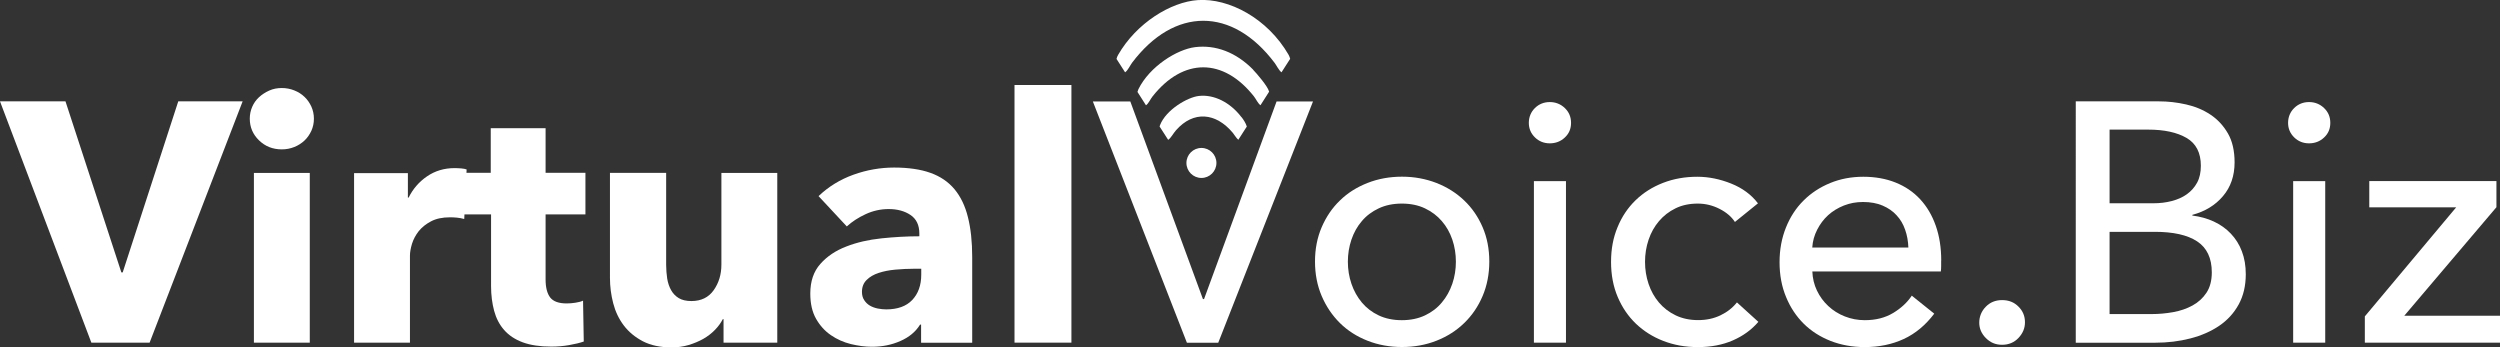
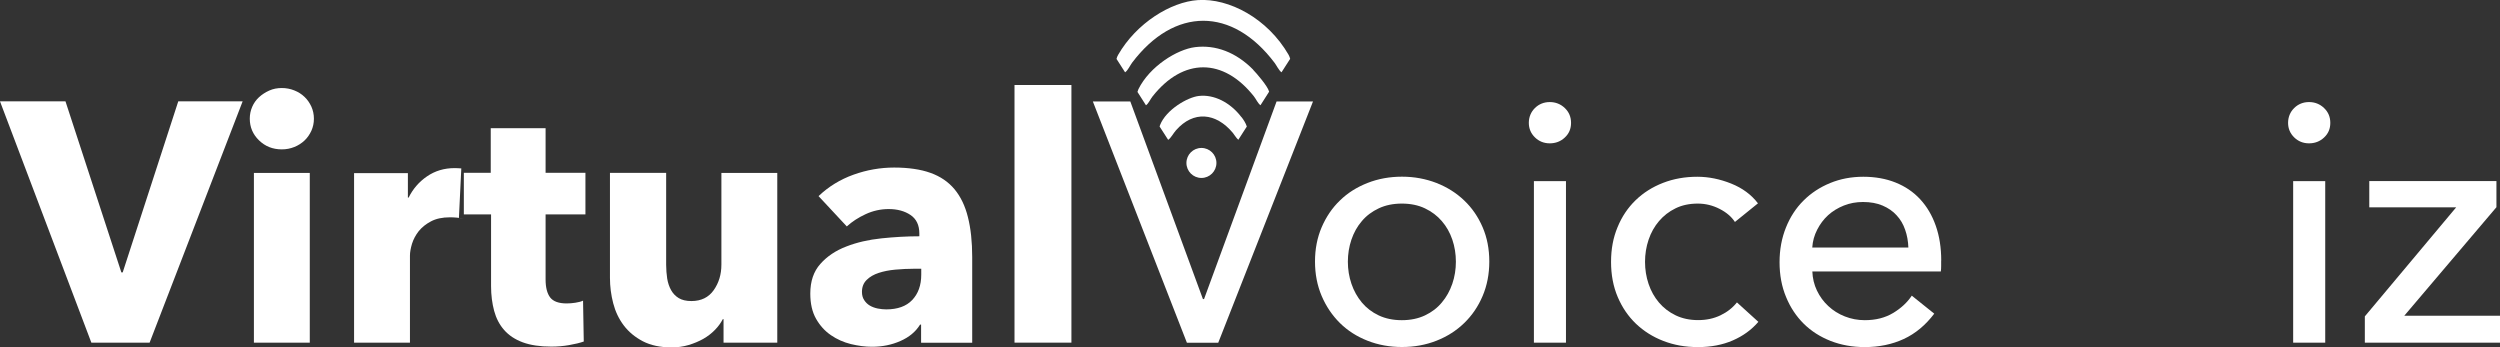
<svg xmlns="http://www.w3.org/2000/svg" id="Layer_2" data-name="Layer 2" viewBox="0 0 314.98 43.77">
  <rect x="0" y="0" width="314.98" height="43.77" fill="#333333" stroke="none" />
  <g id="Layer_1-2" data-name="Layer 1">
    <g>
      <g>
        <path d="M18.85,43.17h-7.34L0,12.77h8.25l7.04,21.55h.17l7-21.55h8.11l-11.72,30.4Z" fill="#fff" />
        <path d="M39.55,14.96c0,.54-.11,1.05-.32,1.52-.22.47-.5.88-.86,1.22-.36.34-.79.62-1.29.82-.5.2-1.02.3-1.57.3-1.15,0-2.1-.38-2.88-1.14-.78-.76-1.16-1.67-1.16-2.73,0-.52.1-1.01.3-1.48.2-.47.49-.88.86-1.22.37-.34.8-.62,1.29-.84s1.02-.32,1.59-.32c.54,0,1.07.1,1.57.3.5.2.93.47,1.29.82.36.34.64.75.86,1.22.21.47.32.98.32,1.53ZM31.99,43.17v-21.38h7.04v21.38h-7.04Z" fill="#fff" />
-         <path d="M58.48,27.59c-.32-.09-.62-.14-.92-.17-.3-.03-.6-.04-.88-.04-.95,0-1.74.17-2.38.51-.65.34-1.16.76-1.55,1.24-.38.49-.66,1.01-.84,1.58-.17.57-.26,1.07-.26,1.5v10.96h-7.04v-21.36h6.78v3.09h.09c.54-1.09,1.31-1.99,2.32-2.68s2.16-1.04,3.48-1.04c.28,0,.56.02.84.04s.5.07.67.13l-.3,6.23Z" fill="#fff" />
+         <path d="M58.48,27.59c-.32-.09-.62-.14-.92-.17-.3-.03-.6-.04-.88-.04-.95,0-1.74.17-2.38.51-.65.34-1.16.76-1.55,1.24-.38.49-.66,1.01-.84,1.58-.17.57-.26,1.07-.26,1.5v10.96h-7.04v-21.36h6.78v3.09h.09c.54-1.09,1.31-1.99,2.32-2.68s2.16-1.04,3.48-1.04c.28,0,.56.02.84.04l-.3,6.23Z" fill="#fff" />
        <path d="M68.74,27.03v8.19c0,1.01.2,1.76.58,2.26.39.5,1.08.75,2.08.75.35,0,.71-.03,1.1-.09.38-.06.71-.14.96-.26l.09,5.15c-.49.17-1.1.32-1.85.45-.74.13-1.49.19-2.23.19-1.43,0-2.63-.18-3.61-.54-.97-.36-1.75-.88-2.34-1.55s-1.01-1.48-1.26-2.41-.39-1.97-.39-3.12v-9.04h-3.43v-5.24h3.39v-5.62h6.91v5.62h5.02v5.24h-5.02Z" fill="#fff" />
        <path d="M91.16,43.17v-2.96h-.09c-.26.49-.59.95-1.01,1.37-.42.43-.9.8-1.46,1.12-.56.31-1.17.57-1.85.77-.67.2-1.38.3-2.12.3-1.43,0-2.64-.26-3.63-.77-.99-.52-1.79-1.18-2.41-2s-1.06-1.75-1.33-2.79c-.27-1.04-.41-2.11-.41-3.2v-13.23h7.08v11.59c0,.6.05,1.17.13,1.72.09.54.25,1.03.49,1.46.24.43.57.77.97,1.01s.93.37,1.59.37c1.23,0,2.17-.46,2.81-1.37.65-.92.97-1.99.97-3.22v-11.55h7.04v21.38h-6.78Z" fill="#fff" />
        <path d="M103.13,24.71c1.26-1.2,2.73-2.1,4.4-2.7,1.67-.6,3.38-.9,5.13-.9s3.33.22,4.57.67c1.24.44,2.25,1.13,3.03,2.06.77.93,1.34,2.1,1.69,3.52.36,1.42.54,3.1.54,5.04v10.78h-6.44v-2.28h-.13c-.55.89-1.37,1.58-2.47,2.06-1.1.49-2.3.73-3.59.73-.86,0-1.74-.12-2.66-.34-.92-.23-1.75-.6-2.51-1.12s-1.38-1.2-1.87-2.06c-.49-.86-.73-1.92-.73-3.18,0-1.55.42-2.79,1.27-3.74.84-.95,1.93-1.68,3.26-2.19,1.33-.52,2.81-.86,4.44-1.03,1.63-.17,3.22-.26,4.77-.26v-.34c0-1.06-.37-1.84-1.11-2.34-.74-.5-1.66-.75-2.75-.75-1,0-1.97.21-2.9.64s-1.73.95-2.38,1.55l-3.56-3.82ZM116.06,33.86h-.9c-.77,0-1.55.04-2.34.11-.79.07-1.49.21-2.1.41s-1.13.49-1.52.88c-.4.39-.6.89-.6,1.52,0,.4.09.74.28,1.03.19.29.42.52.71.69.29.17.61.29.99.37.37.07.73.11,1.07.11,1.43,0,2.53-.39,3.28-1.18s1.14-1.85,1.14-3.2v-.73Z" fill="#fff" />
        <path d="M127.82,43.17V10.71h7.17v32.46h-7.17Z" fill="#fff" />
        <path d="M151.57,37.68h.13l9.14-24.9h4.59l-11.94,30.4h-3.95l-11.85-30.4h4.72l9.15,24.9Z" fill="#fff" />
        <path d="M187.64,32.95c0,1.57-.28,3.02-.84,4.34-.56,1.32-1.33,2.45-2.32,3.41s-2.15,1.7-3.5,2.23c-1.35.53-2.79.79-4.34.79s-2.99-.26-4.34-.79-2.51-1.27-3.48-2.23c-.97-.96-1.74-2.1-2.3-3.41-.56-1.32-.84-2.76-.84-4.34s.28-3.01.84-4.32c.56-1.3,1.32-2.43,2.3-3.37.97-.95,2.13-1.68,3.48-2.21,1.35-.53,2.79-.79,4.34-.79s2.99.27,4.34.79c1.35.53,2.52,1.27,3.5,2.21.99.94,1.76,2.07,2.32,3.37.56,1.3.84,2.74.84,4.32ZM183.43,32.97c0-.97-.15-1.9-.45-2.78-.3-.88-.74-1.66-1.32-2.33-.57-.67-1.29-1.21-2.13-1.61s-1.82-.6-2.91-.6-2.06.2-2.91.6c-.85.4-1.56.93-2.13,1.61-.58.67-1.01,1.45-1.31,2.33-.3.89-.45,1.81-.45,2.78s.15,1.9.45,2.78c.3.89.74,1.67,1.31,2.36.57.68,1.28,1.23,2.13,1.63.85.4,1.82.6,2.91.6s2.06-.2,2.91-.6,1.56-.94,2.13-1.63c.58-.68,1.01-1.47,1.32-2.36.3-.88.45-1.81.45-2.78Z" fill="#fff" />
        <path d="M197.94,15.48c0,.75-.26,1.36-.79,1.85-.52.49-1.16.73-1.89.73s-1.36-.25-1.87-.75c-.51-.5-.77-1.11-.77-1.83s.26-1.37.77-1.87c.51-.5,1.14-.75,1.87-.75s1.37.25,1.89.75c.53.5.79,1.13.79,1.87ZM197.3,43.17h-4.04v-20.35h4.04v20.35Z" fill="#fff" />
        <path d="M218.59,27.97c-.43-.66-1.07-1.21-1.93-1.65s-1.78-.67-2.75-.67c-1.06,0-2,.2-2.81.6-.82.4-1.51.94-2.08,1.61-.57.67-1.01,1.45-1.31,2.34s-.45,1.82-.45,2.79.15,1.9.45,2.79.74,1.67,1.31,2.34c.57.67,1.27,1.21,2.1,1.61.83.4,1.78.6,2.83.6s1.97-.2,2.81-.6c.84-.4,1.54-.95,2.08-1.63l2.7,2.45c-.86,1-1.93,1.78-3.22,2.34-1.29.56-2.75.84-4.38.84s-3.03-.26-4.36-.77-2.48-1.24-3.46-2.17c-.97-.93-1.74-2.05-2.3-3.37s-.84-2.79-.84-4.42.27-3.06.82-4.38c.54-1.32,1.3-2.45,2.27-3.39.97-.94,2.12-1.67,3.46-2.19s2.77-.77,4.32-.77c1.43,0,2.85.29,4.27.86,1.42.57,2.54,1.4,3.37,2.49l-2.92,2.36Z" fill="#fff" />
        <path d="M244.57,32.82v.69c0,.23-.01.46-.04.69h-16.19c.03.85.22,1.66.58,2.41.36.75.84,1.41,1.44,1.96.6.56,1.29.99,2.08,1.3.79.31,1.62.47,2.51.47,1.38,0,2.56-.3,3.56-.9s1.79-1.33,2.36-2.19l2.83,2.27c-1.09,1.44-2.37,2.51-3.84,3.19-1.47.68-3.11,1.02-4.92,1.02-1.54,0-2.98-.26-4.29-.77-1.32-.52-2.45-1.24-3.39-2.17-.94-.93-1.69-2.05-2.23-3.37-.55-1.32-.82-2.78-.82-4.38s.27-3.03.8-4.36c.53-1.33,1.27-2.47,2.22-3.41.95-.95,2.07-1.68,3.36-2.21,1.29-.53,2.68-.79,4.17-.79s2.85.24,4.07.73c1.22.49,2.25,1.19,3.1,2.11.85.92,1.5,2.02,1.96,3.33.46,1.3.69,2.77.69,4.4ZM240.44,31.19c-.03-.8-.16-1.55-.41-2.25-.24-.7-.6-1.31-1.08-1.82-.47-.52-1.06-.92-1.76-1.22-.7-.3-1.53-.45-2.47-.45-.86,0-1.67.15-2.42.45s-1.42.71-1.98,1.22c-.56.51-1.01,1.12-1.37,1.82-.36.7-.57,1.45-.62,2.25h12.11Z" fill="#fff" />
-         <path d="M255.13,40.6c0,.75-.27,1.4-.82,1.98-.54.57-1.23.86-2.06.86s-1.48-.28-2.04-.84c-.56-.56-.84-1.21-.84-1.95s.27-1.44.82-2c.54-.56,1.23-.84,2.06-.84s1.52.27,2.06.82c.55.54.82,1.2.82,1.97Z" fill="#fff" />
-         <path d="M261.53,12.77h10.48c1.15,0,2.29.13,3.43.39,1.15.26,2.17.69,3.07,1.29s1.63,1.39,2.19,2.36c.56.97.84,2.19.84,3.65,0,1.69-.49,3.11-1.46,4.25-.97,1.15-2.26,1.93-3.86,2.36v.09c.97.12,1.88.37,2.7.75.83.39,1.55.89,2.15,1.53.6.63,1.07,1.37,1.39,2.23.33.86.49,1.82.49,2.88,0,1.46-.3,2.73-.9,3.82-.6,1.09-1.42,1.98-2.45,2.68-1.03.7-2.24,1.23-3.63,1.59-1.39.36-2.87.54-4.44.54h-10V12.77ZM265.78,25.61h5.54c.8,0,1.57-.09,2.3-.28.73-.19,1.37-.47,1.91-.86.54-.39.97-.87,1.29-1.46s.47-1.3.47-2.13c0-1.63-.6-2.8-1.8-3.5-1.2-.7-2.82-1.05-4.85-1.05h-4.85v9.27ZM265.78,39.57h5.33c.89,0,1.78-.08,2.68-.24.9-.16,1.72-.44,2.45-.84.73-.4,1.32-.94,1.76-1.61s.67-1.53.67-2.56c0-1.8-.62-3.1-1.85-3.91s-3.01-1.2-5.32-1.2h-5.71v10.35Z" fill="#fff" />
        <path d="M293.6,15.48c0,.75-.26,1.36-.79,1.85-.52.49-1.16.73-1.89.73s-1.36-.25-1.87-.75c-.51-.5-.77-1.11-.77-1.83s.26-1.37.77-1.87c.51-.5,1.14-.75,1.87-.75s1.37.25,1.89.75c.53.5.79,1.13.79,1.87ZM292.96,43.17h-4.04v-20.35h4.04v20.35Z" fill="#fff" />
        <path d="M314.51,26.13l-11.59,13.65h12.07v3.39h-17.04v-3.31l11.51-13.74h-10.95v-3.31h16.02v3.31Z" fill="#fff" />
      </g>
      <g>
        <g>
          <path d="M142.62,7.92c5.33-7.07,12.64-7.07,17.97,0,.24.32.55.97.87,1.19l1.09-1.7c-.04-.17-.11-.33-.19-.49-2.65-4.61-7.53-7.17-11.43-6.91-3.42.23-7.75,2.89-10.06,6.91-.09.16-.16.33-.2.5l1.08,1.69c.32-.19.63-.86.88-1.2Z" fill="#fff" />
          <path d="M157.89,8.78c-2.16-2.2-4.74-3.16-7.32-2.84-2.27.28-5.72,2.42-7.14,5.3-.05.11-.09.22-.12.34l1.07,1.68s.04-.02.05-.03c.29-.22.53-.77.78-1.08,3.86-4.89,8.92-4.89,12.78,0,.25.32.5.88.82,1.11l1.09-1.71s0,0,0,0c-.17-.68-1.57-2.3-2.01-2.75Z" fill="#fff" />
          <path d="M156.42,14.77c-1.44-1.9-3.5-2.9-5.38-2.68-1.41.16-4.12,1.72-4.88,3.66-.02.06-.04.13-.06.19l1.08,1.68c.36-.24.66-.84.98-1.2,2.2-2.51,5.04-2.23,7.16.31.22.27.44.67.7.88l1.07-1.67c-.14-.45-.42-.86-.66-1.18Z" fill="#fff" />
        </g>
        <circle cx="151.37" cy="20.53" r="1.89" fill="#fff" />
      </g>
    </g>
  </g>
</svg>